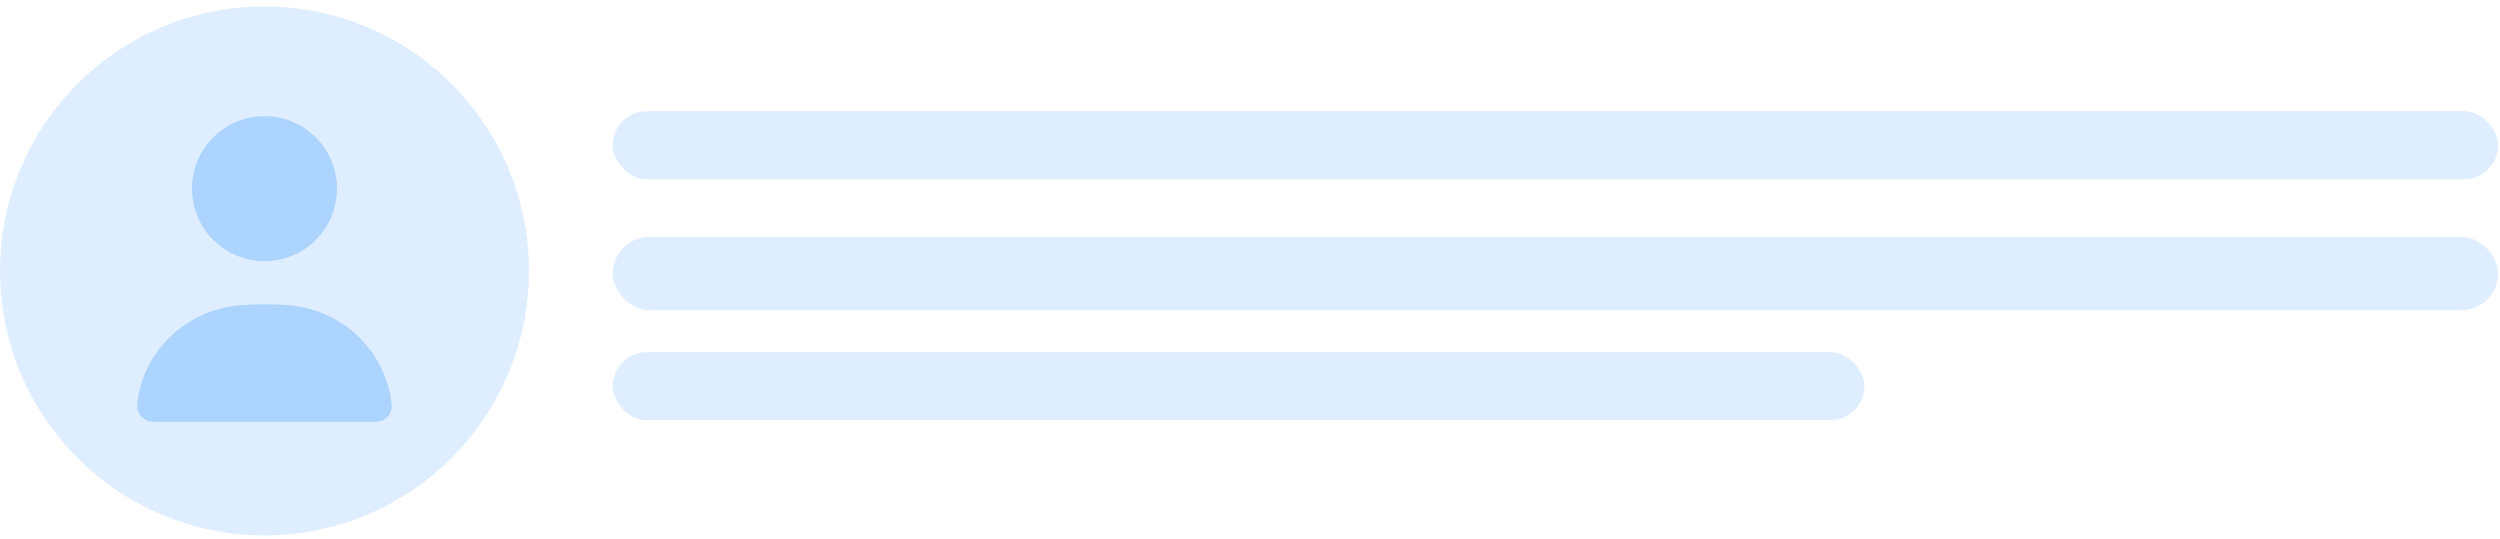
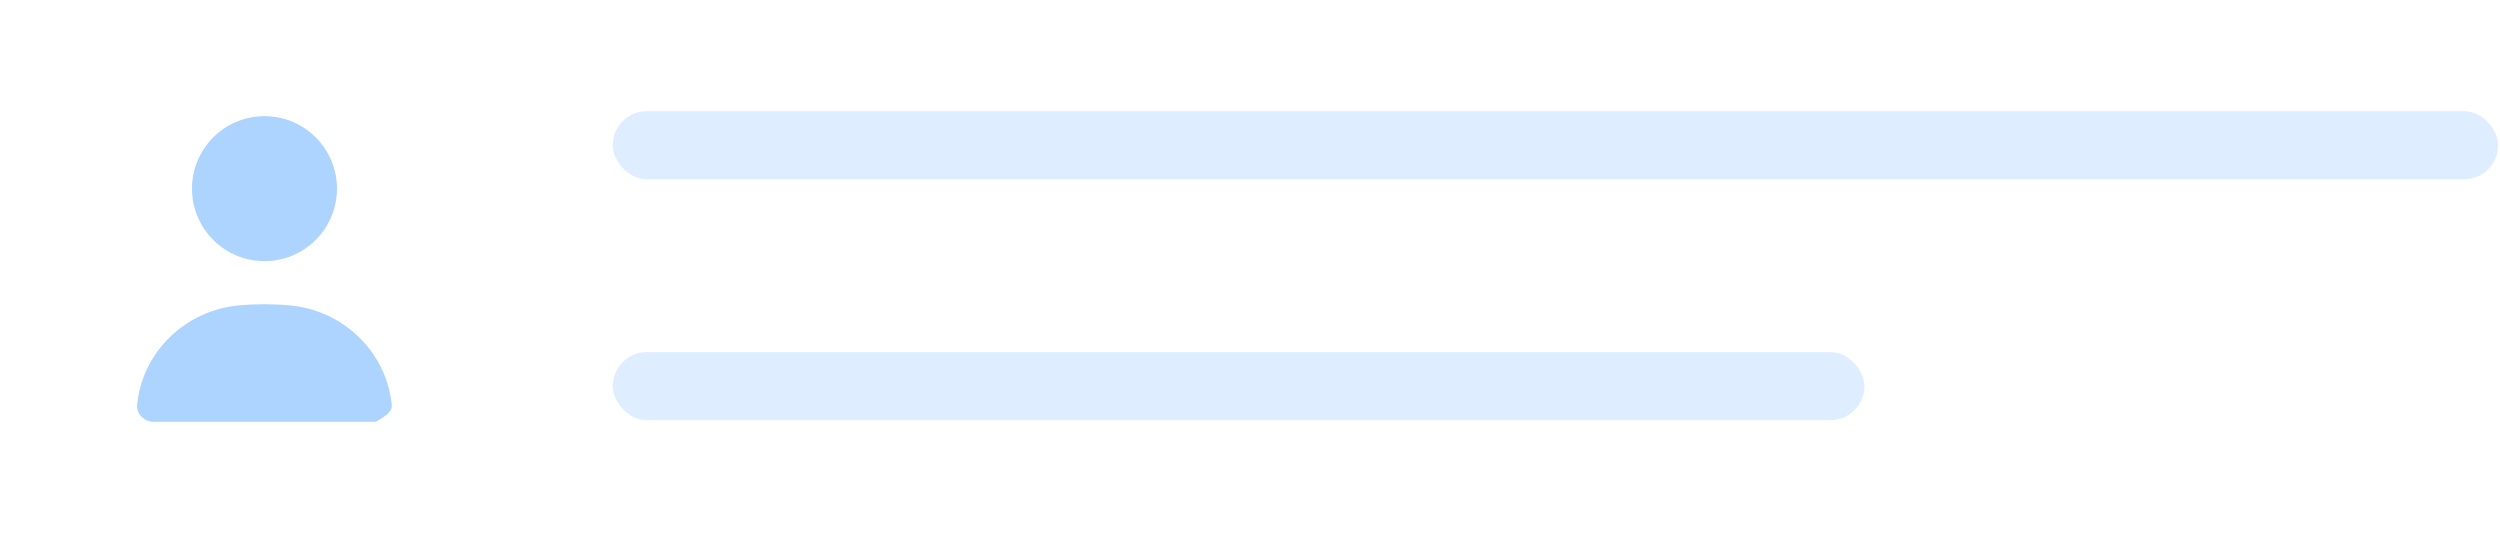
<svg xmlns="http://www.w3.org/2000/svg" width="376" height="81" viewBox="0 0 376 81" fill="none">
-   <circle opacity="0.4" cx="39.777" cy="40.747" r="39.777" fill="#ADD3FF" />
  <path d="M39.777 39.274C45.798 39.274 50.679 34.393 50.679 28.372C50.679 22.351 45.798 17.47 39.777 17.47C33.756 17.47 28.875 22.351 28.875 28.372C28.875 34.393 33.756 39.274 39.777 39.274Z" fill="#ADD3FF" />
-   <path d="M43.606 45.932C41.07 45.697 38.437 45.697 35.901 45.932C27.86 46.685 21.398 52.943 20.632 60.847C20.584 61.505 20.776 62.164 21.254 62.635C21.733 63.105 22.355 63.434 23.025 63.434H56.529C57.2 63.434 57.87 63.152 58.3 62.682C58.731 62.211 58.971 61.553 58.923 60.894C58.109 52.943 51.695 46.685 43.606 45.932Z" fill="#ADD3FF" />
+   <path d="M43.606 45.932C41.07 45.697 38.437 45.697 35.901 45.932C27.86 46.685 21.398 52.943 20.632 60.847C20.584 61.505 20.776 62.164 21.254 62.635C21.733 63.105 22.355 63.434 23.025 63.434H56.529C58.731 62.211 58.971 61.553 58.923 60.894C58.109 52.943 51.695 46.685 43.606 45.932Z" fill="#ADD3FF" />
  <rect opacity="0.4" x="92.156" y="16.723" width="283.558" height="10.24" rx="5.12" fill="#ADD3FF" />
-   <rect opacity="0.4" x="92.156" y="35.627" width="283.558" height="11.027" rx="5.514" fill="#ADD3FF" />
  <rect opacity="0.4" x="92.156" y="52.956" width="188.251" height="10.24" rx="5.12" fill="#ADD3FF" />
</svg>